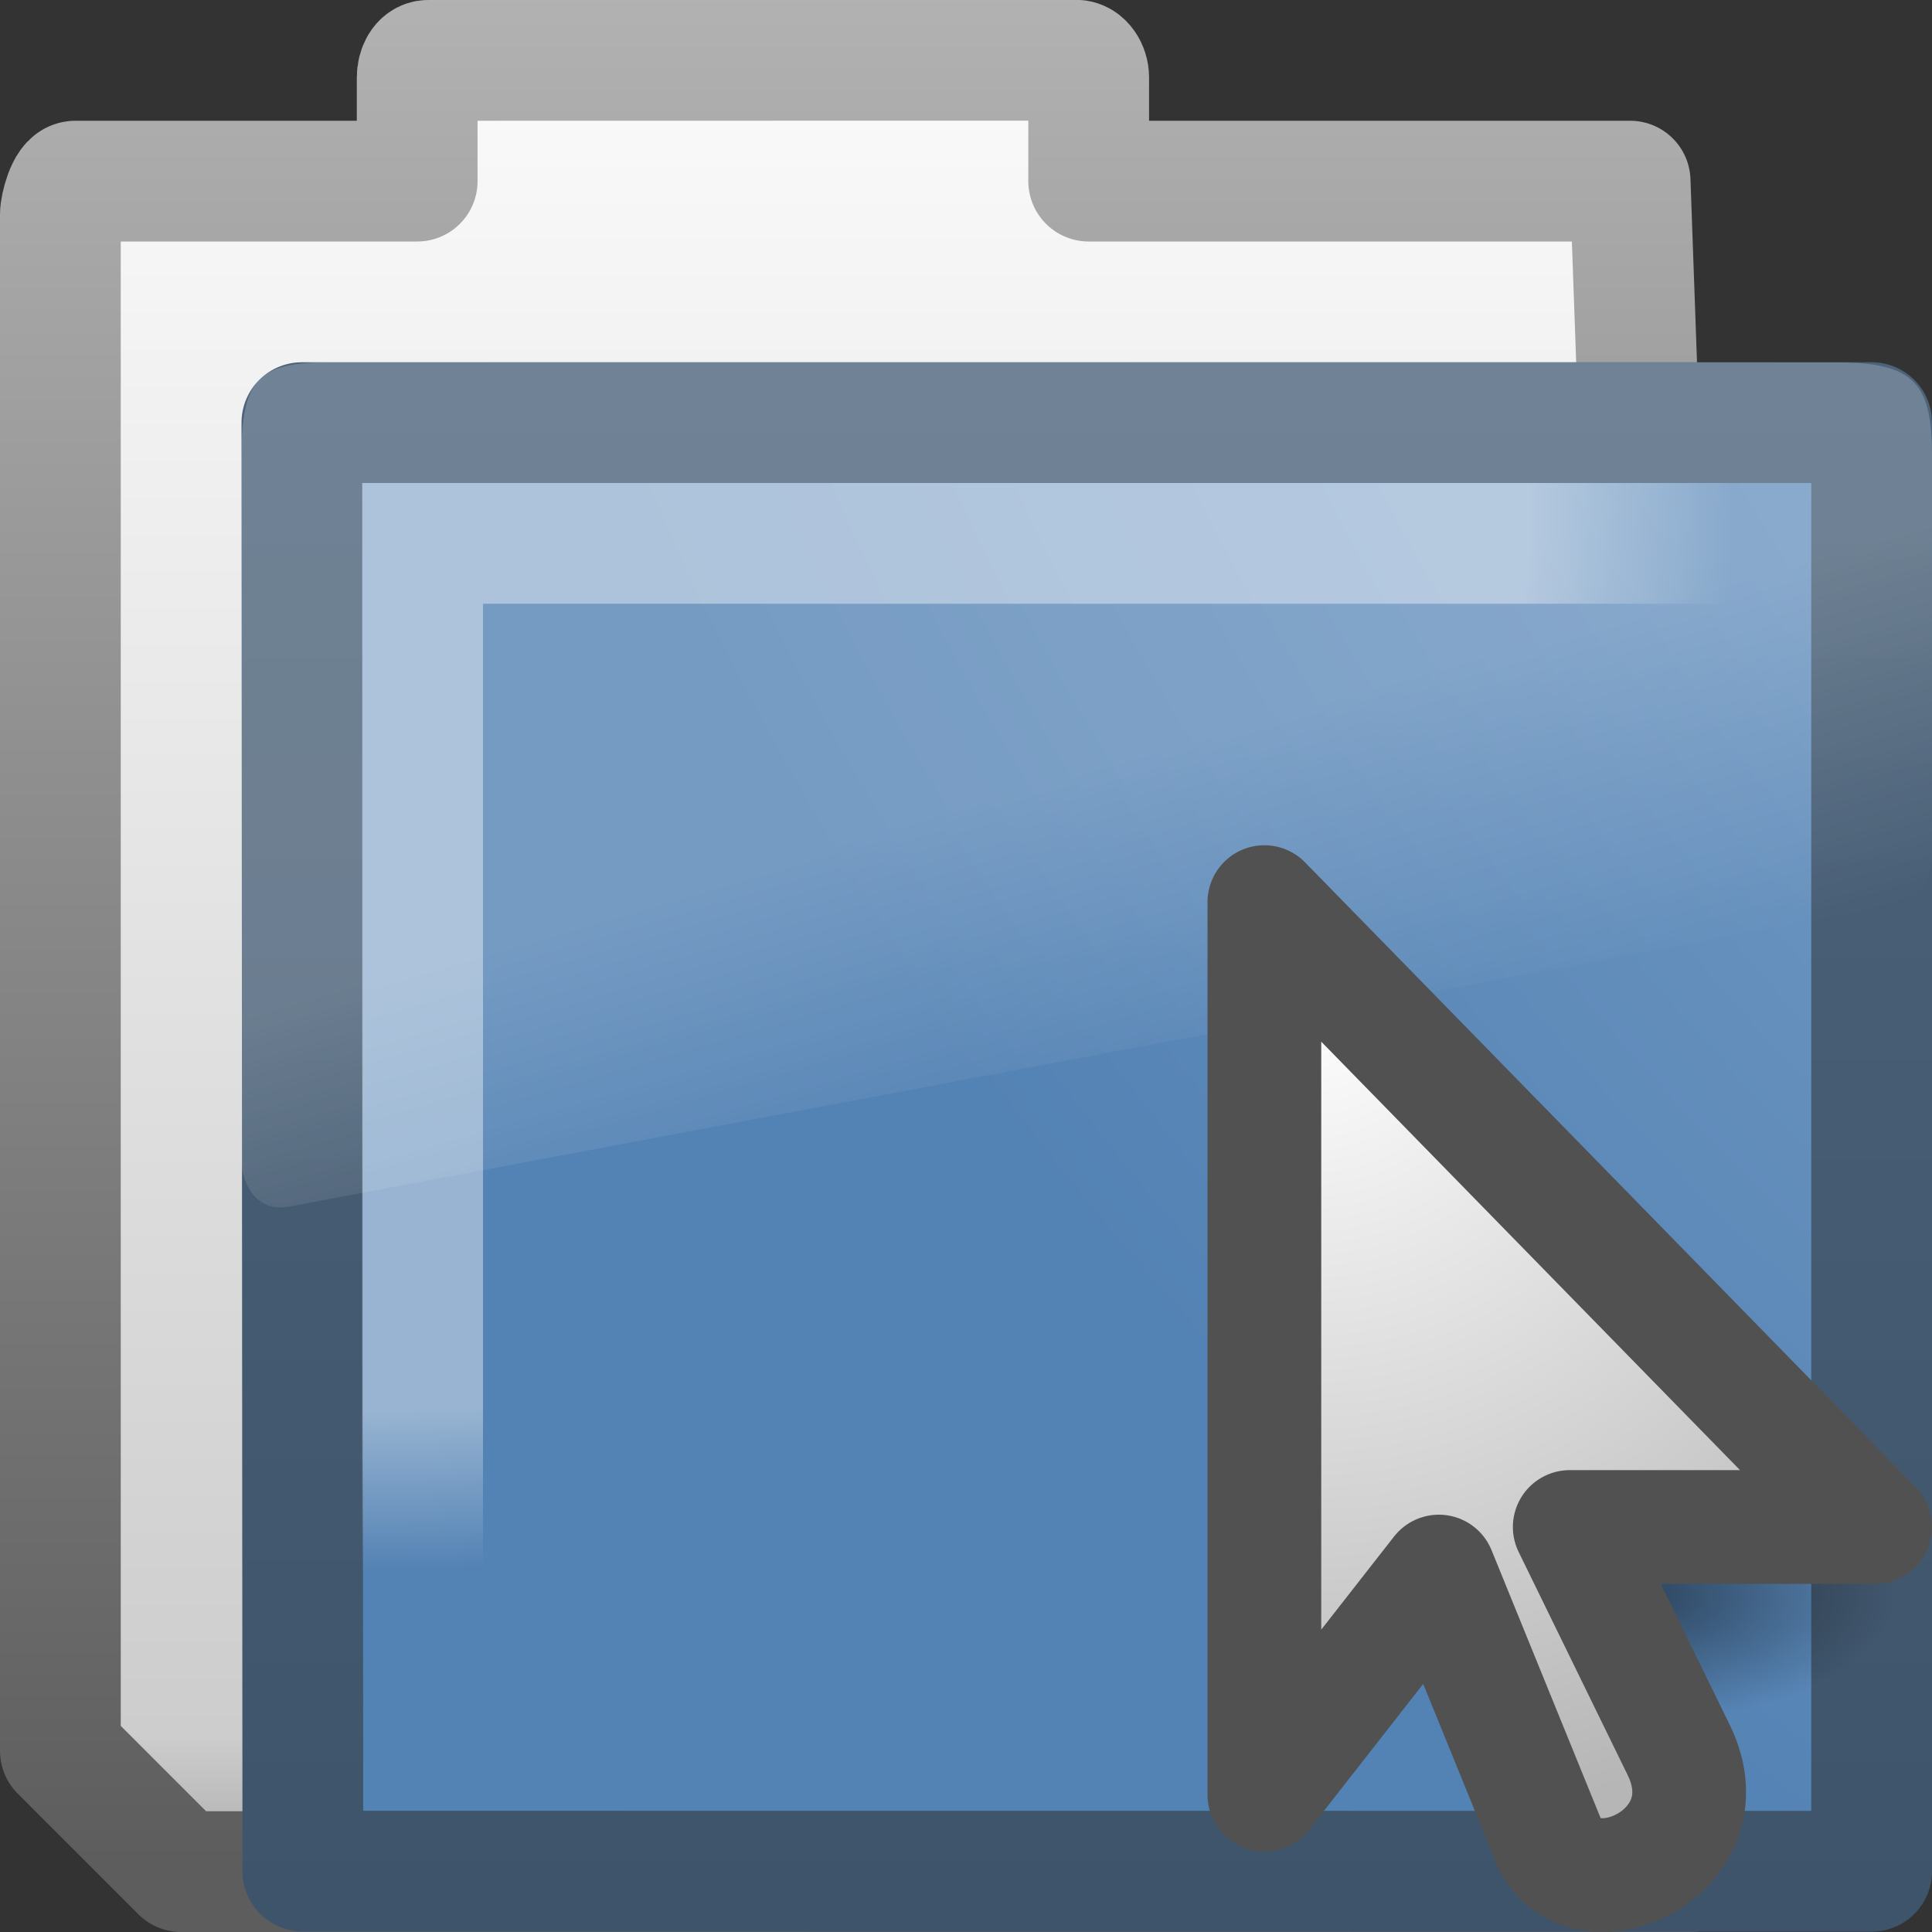
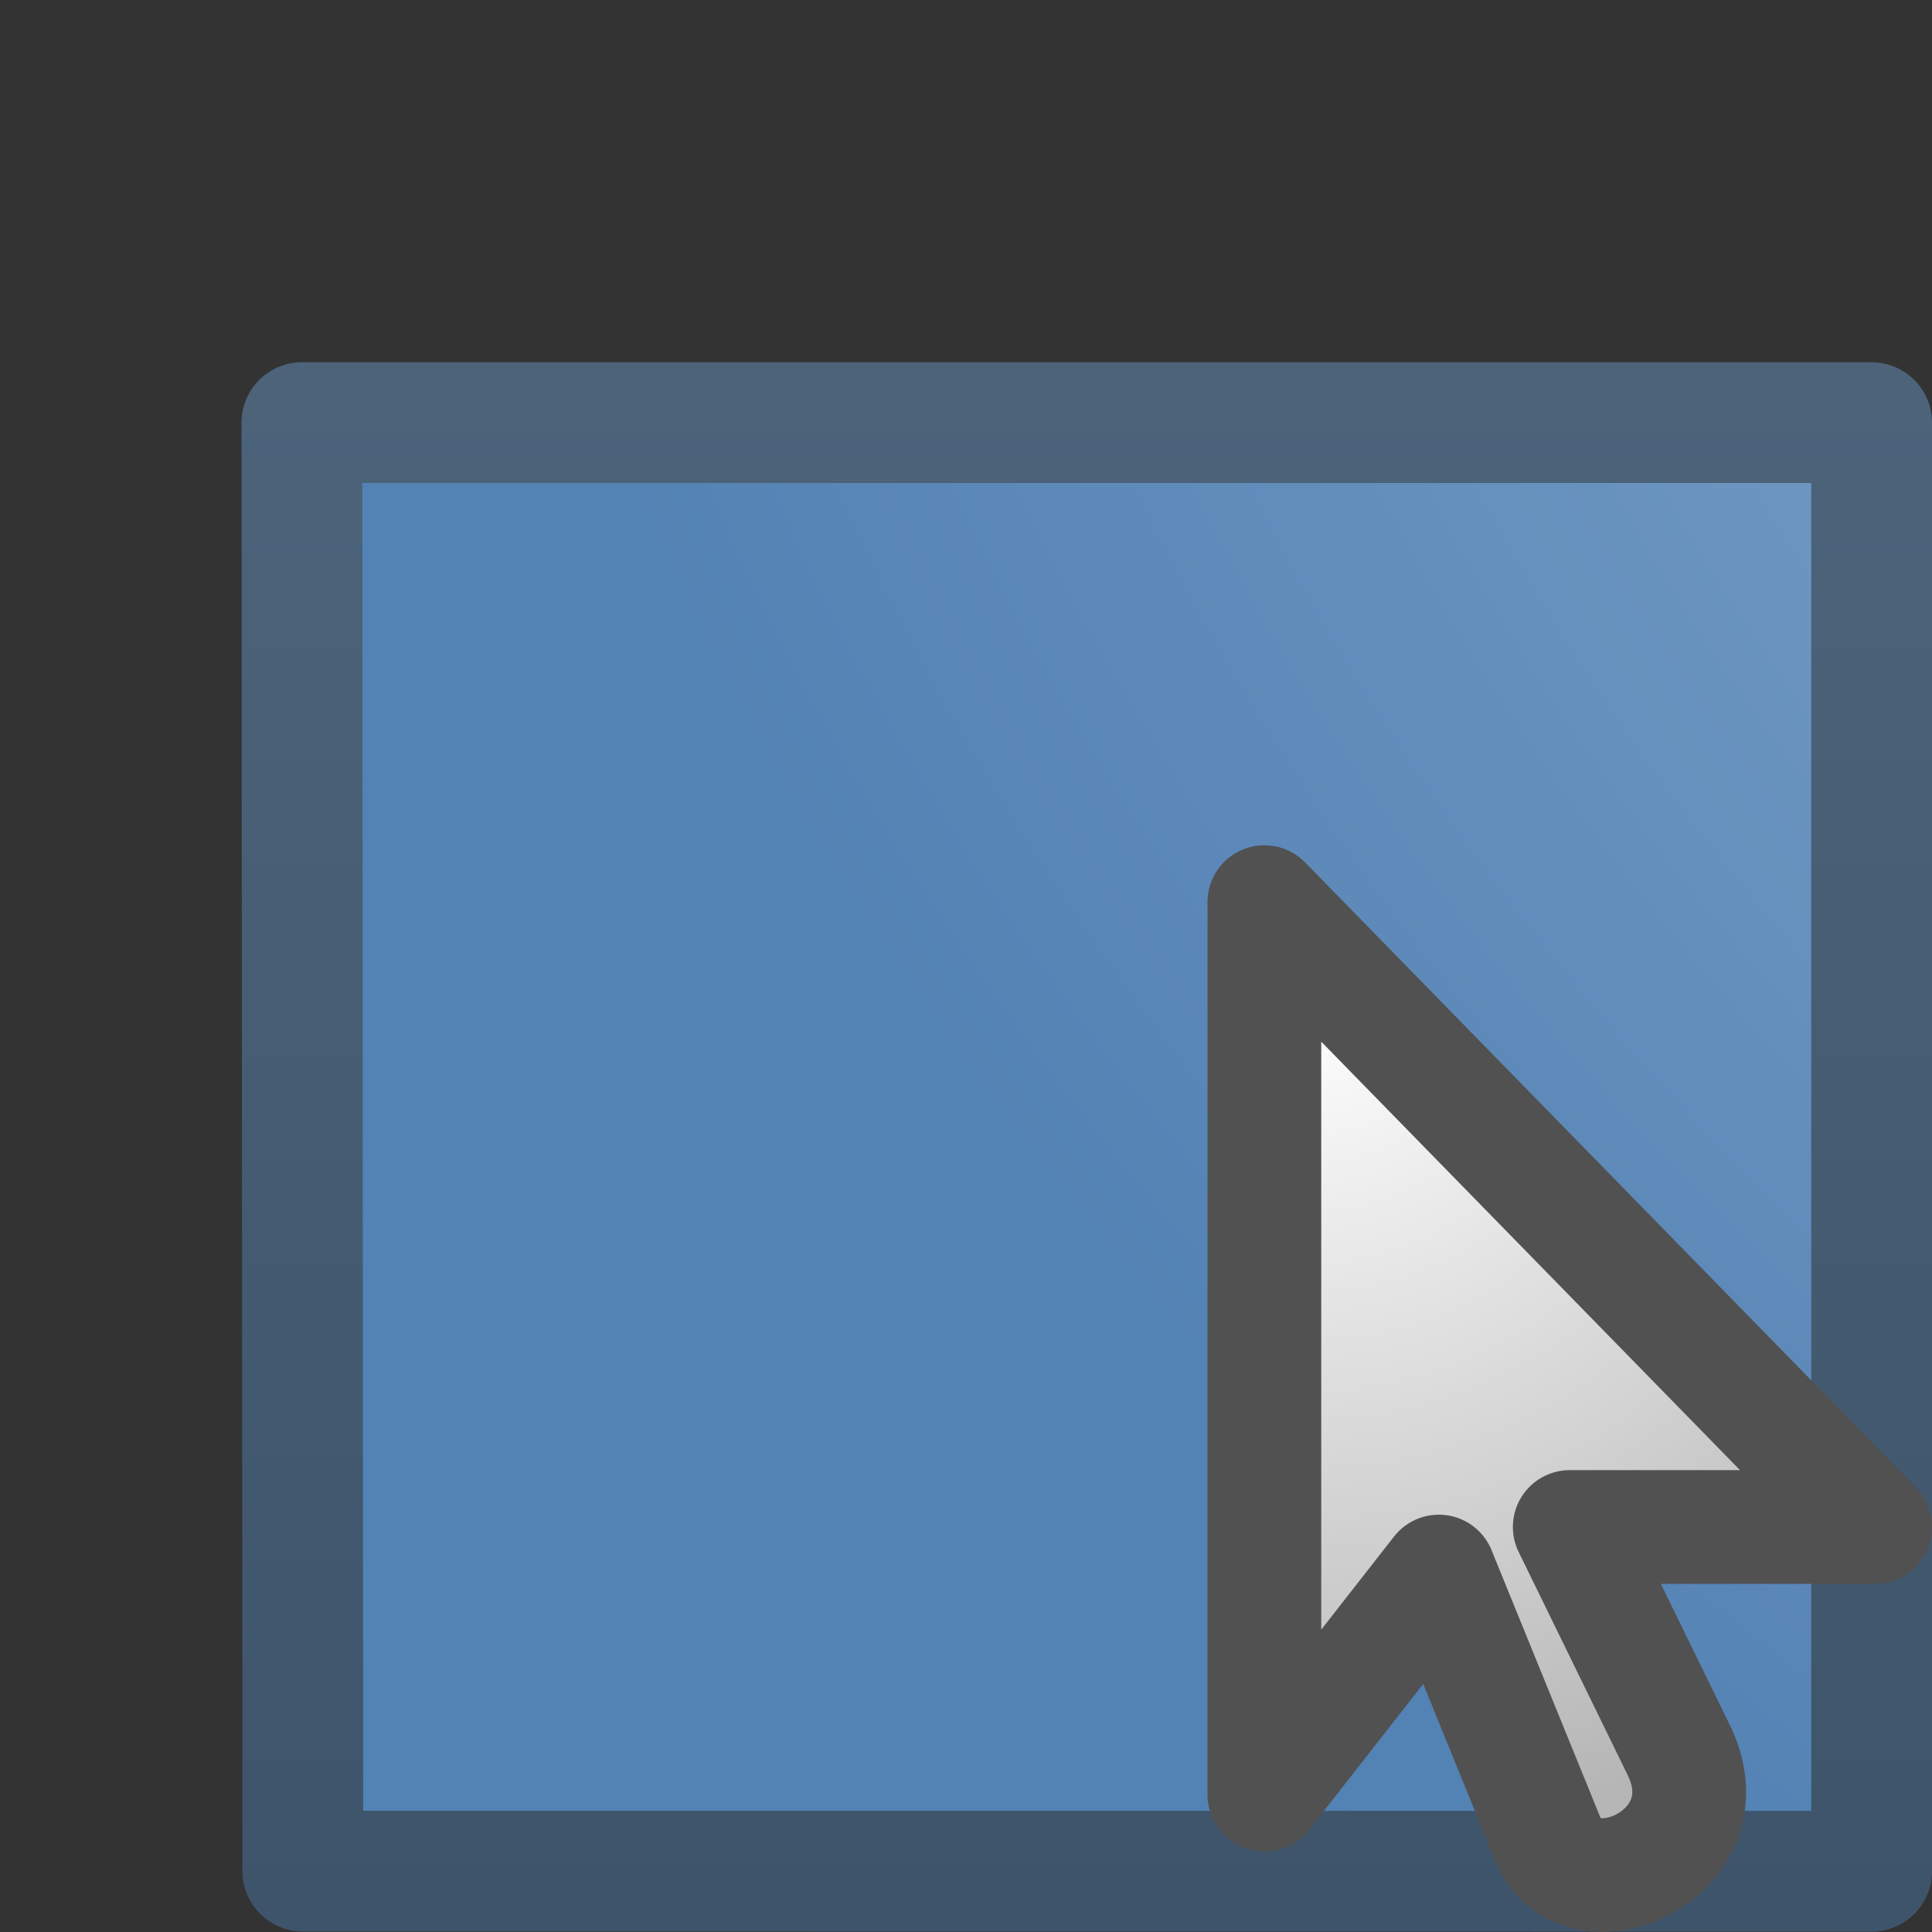
<svg xmlns="http://www.w3.org/2000/svg" xmlns:ns1="http://www.inkscape.org/namespaces/inkscape" xmlns:ns2="http://sodipodi.sourceforge.net/DTD/sodipodi-0.dtd" xmlns:xlink="http://www.w3.org/1999/xlink" viewBox="0 0 16 16" id="svg2" version="1.1" ns1:version="0.48.3.1 r9886" width="100%" height="100%" ns2:docname="system-file-manager.svg">
  <rect x="0" y="0" width="16" height="16" fill="#333333" stroke="none" />
  <ns2:namedview pagecolor="#ffffff" bordercolor="#666666" borderopacity="1" objecttolerance="10" gridtolerance="10" guidetolerance="10" ns1:pageopacity="0" ns1:pageshadow="2" ns1:window-width="1280" ns1:window-height="976" id="namedview50" showgrid="true" ns1:zoom="16" ns1:cx="8.290063" ns1:cy="10.955559" ns1:window-x="0" ns1:window-y="24" ns1:window-maximized="1" ns1:current-layer="svg2">
    <ns1:grid type="xygrid" id="grid3035" empspacing="5" visible="true" enabled="true" snapvisiblegridlinesonly="true" />
  </ns2:namedview>
  <defs id="defs4">
    <linearGradient gradientTransform="matrix(0.412,0,0,0.493,3.413,-5.636)" gradientUnits="userSpaceOnUse" id="linearGradient2580" x1="18.031" x2="20.055" y1="16.408" y2="24.628">
      <stop offset="0" stop-color="#fff" id="stop7" />
      <stop offset="1" stop-color="#fff" stop-opacity="0" id="stop9" />
    </linearGradient>
    <linearGradient gradientUnits="userSpaceOnUse" id="linearGradient3157-2" x2="0" y1="-8.486" y2="15.014">
      <stop offset="0" stop-color="#fff" id="stop12" />
      <stop offset=".91" stop-color="#cdcdcd" id="stop14" />
      <stop offset="1" stop-color="#a1a1a1" id="stop16" />
    </linearGradient>
    <linearGradient gradientUnits="userSpaceOnUse" id="linearGradient3159-6" x2="0" y1="-8.057" y2="14.377">
      <stop offset="0" stop-color="#b5b5b5" id="stop19" />
      <stop offset="1" stop-color="#5d5d5d" id="stop21" />
    </linearGradient>
    <linearGradient gradientUnits="userSpaceOnUse" id="linearGradient3154-4-7" x2="0" y1="21.904" y2="-32.222">
      <stop offset="0" stop-color="#344960" id="stop24" />
      <stop offset="1" stop-color="#5e778e" id="stop26" />
    </linearGradient>
    <radialGradient cx="8.663" cy="13.994" gradientTransform="matrix(3.9008946e-4,1.201,-1.513,0,26.325,-11.719)" gradientUnits="userSpaceOnUse" id="radialGradient3149-5" r="10.273">
      <stop offset="0" stop-color="#fff" id="stop29" />
      <stop offset=".848" stop-color="#fff" id="stop31" />
      <stop offset="1" stop-color="#fff" stop-opacity="0" id="stop33" />
    </radialGradient>
    <radialGradient cx="7.819" cy="8.561" gradientTransform="matrix(4.453,0,0,3.426,21.276,-48.752)" gradientUnits="userSpaceOnUse" id="radialGradient3152-1-2" r="11.268">
      <stop offset="0" stop-color="#b8cee4" id="stop36" />
      <stop offset="1" stop-color="#5382b4" id="stop38" />
    </radialGradient>
    <radialGradient ns1:collect="always" xlink:href="#linearGradient5060" id="radialGradient3129" gradientUnits="userSpaceOnUse" gradientTransform="matrix(0.062,0,0,0.029,1.637,28.086)" cx="605.714" cy="486.648" fx="605.714" fy="486.648" r="117.143" />
    <linearGradient id="linearGradient5060">
      <stop id="stop5062" style="stop-color:#000000;stop-opacity:1" offset="0" />
      <stop id="stop5064" style="stop-color:#000000;stop-opacity:0" offset="1" />
    </linearGradient>
    <radialGradient ns1:collect="always" xlink:href="#linearGradient4845" id="radialGradient3178" gradientUnits="userSpaceOnUse" gradientTransform="matrix(-2.161,0,2.4002445e-8,2.081,73.023,-22.692)" cx="17.814" cy="24.149" fx="17.814" fy="24.149" r="9.125" />
    <linearGradient id="linearGradient4845">
      <stop style="stop-color:#ffffff;stop-opacity:1;" offset="0" id="stop4847" />
      <stop style="stop-color:#b6b6b6;stop-opacity:1;" offset="1" id="stop4849" />
    </linearGradient>
    <radialGradient ns1:collect="always" xlink:href="#linearGradient4845" id="radialGradient3039" gradientUnits="userSpaceOnUse" gradientTransform="matrix(-0.935,0,1.0385557e-8,0.96,57.231,-43.388)" cx="17.814" cy="24.149" fx="17.814" fy="24.149" r="9.125" />
    <radialGradient ns1:collect="always" xlink:href="#linearGradient5060" id="radialGradient3042" gradientUnits="userSpaceOnUse" gradientTransform="matrix(0.029,0,0,0.014,25.523,-20.122)" cx="605.714" cy="486.648" fx="605.714" fy="486.648" r="117.143" />
    <linearGradient id="linearGradient3752-2">
      <stop id="stop3754-1" style="stop-color:#ffffff;stop-opacity:1" offset="0" />
      <stop id="stop3760-5" style="stop-color:#ffffff;stop-opacity:1" offset="0.848" />
      <stop id="stop3756-8" style="stop-color:#ffffff;stop-opacity:0" offset="1" />
    </linearGradient>
    <radialGradient ns1:collect="always" xlink:href="#linearGradient3752-2" id="radialGradient3149-5-5" gradientUnits="userSpaceOnUse" gradientTransform="matrix(2.8122728e-4,0.858,-1.091,0,18.397,-3.226)" cx="8.663" cy="13.994" fx="8.663" fy="13.994" r="10.273" />
    <linearGradient id="linearGradient5157-1">
      <stop id="stop5159-3" style="stop-color:#b5b5b5;stop-opacity:1;" offset="0" />
      <stop id="stop5161-5" style="stop-color:#5d5d5d;stop-opacity:1;" offset="1" />
    </linearGradient>
    <linearGradient ns1:collect="always" xlink:href="#linearGradient5157-1" id="linearGradient3159-6-2" gradientUnits="userSpaceOnUse" gradientTransform="matrix(1.898,0,0,2.229,24.696,-25.394)" x1="-8.058" y1="11.119" x2="-8.058" y2="18.308" />
    <linearGradient id="linearGradient11111-65">
      <stop id="stop11113-7" style="stop-color:#ffffff;stop-opacity:1" offset="0" />
      <stop id="stop11115-6" style="stop-color:#cdcdcd;stop-opacity:1" offset="0.91" />
      <stop id="stop11117-7" style="stop-color:#a1a1a1;stop-opacity:1" offset="1" />
    </linearGradient>
    <linearGradient ns1:collect="always" xlink:href="#linearGradient11111-65" id="linearGradient3157-2-3" gradientUnits="userSpaceOnUse" gradientTransform="matrix(1.898,0,0,2.229,89.957,-57.718)" x1="-44.666" y1="25.483" x2="-44.666" y2="33.013" />
    <linearGradient id="linearGradient3390-4-5">
      <stop id="stop3392-5-2" style="stop-color:#344960;stop-opacity:1;" offset="0" />
      <stop id="stop3394-2-2" style="stop-color:#5e778e;stop-opacity:1;" offset="1" />
    </linearGradient>
    <linearGradient ns1:collect="always" xlink:href="#linearGradient3390-4-5" id="linearGradient3154-4" gradientUnits="userSpaceOnUse" gradientTransform="matrix(1.893,0,0,2.304,24.269,-23.143)" x1="9.705" y1="20.882" x2="9.705" y2="4.303" />
    <linearGradient id="linearGradient7012-661-145-733-759-865-745-0-6">
      <stop id="stop2699-7-7" style="stop-color:#b8cee4;stop-opacity:1;" offset="0" />
      <stop id="stop2701-5-9" style="stop-color:#5382b4;stop-opacity:1;" offset="1" />
    </linearGradient>
    <radialGradient ns1:collect="always" xlink:href="#linearGradient7012-661-145-733-759-865-745-0-6" id="radialGradient3152-1" gradientUnits="userSpaceOnUse" gradientTransform="matrix(3.216,0,0,2.417,14.546,-24.894)" cx="7.819" cy="8.561" fx="7.819" fy="8.561" r="11.268" />
    <linearGradient gradientTransform="matrix(0.297,0,0,0.352,1.879,1.119)" y2="24.628" x2="20.055" y1="16.408" x1="18.031" gradientUnits="userSpaceOnUse" id="linearGradient2580-3" xlink:href="#linearGradient8265-821-176-38-919-66-249" ns1:collect="always" />
    <linearGradient id="linearGradient8265-821-176-38-919-66-249" ns1:collect="always">
      <stop id="stop2687" offset="0" style="stop-color:#ffffff;stop-opacity:1;" />
      <stop id="stop2689" offset="1" style="stop-color:#ffffff;stop-opacity:0;" />
    </linearGradient>
    <radialGradient ns1:collect="always" xlink:href="#linearGradient5060" id="radialGradient3092" gradientUnits="userSpaceOnUse" gradientTransform="matrix(0.029,0,0,0.014,25.523,-20.122)" cx="605.714" cy="486.648" fx="605.714" fy="486.648" r="117.143" />
    <radialGradient ns1:collect="always" xlink:href="#linearGradient4845" id="radialGradient3094" gradientUnits="userSpaceOnUse" gradientTransform="matrix(-0.935,0,1.0385557e-8,0.96,57.231,-43.388)" cx="17.814" cy="24.149" fx="17.814" fy="24.149" r="9.125" />
    <radialGradient ns1:collect="always" xlink:href="#linearGradient5060" id="radialGradient3102" gradientUnits="userSpaceOnUse" gradientTransform="matrix(0.029,0,0,0.014,25.523,-20.122)" cx="605.714" cy="486.648" fx="605.714" fy="486.648" r="117.143" />
    <radialGradient ns1:collect="always" xlink:href="#linearGradient4845" id="radialGradient3104" gradientUnits="userSpaceOnUse" gradientTransform="matrix(-0.935,0,1.0385557e-8,0.96,57.231,-43.388)" cx="17.814" cy="24.149" fx="17.814" fy="24.149" r="9.125" />
    <radialGradient ns1:collect="always" xlink:href="#linearGradient5060" id="radialGradient3110" gradientUnits="userSpaceOnUse" gradientTransform="matrix(0.029,0,0,0.014,25.523,-20.122)" cx="605.714" cy="486.648" fx="605.714" fy="486.648" r="117.143" />
    <radialGradient ns1:collect="always" xlink:href="#linearGradient4845" id="radialGradient3112" gradientUnits="userSpaceOnUse" gradientTransform="matrix(-0.935,0,1.0385557e-8,0.96,57.231,-43.388)" cx="17.814" cy="24.149" fx="17.814" fy="24.149" r="9.125" />
    <radialGradient ns1:collect="always" xlink:href="#linearGradient4845" id="radialGradient3116" gradientUnits="userSpaceOnUse" gradientTransform="matrix(-0.781,0,0,0.769,24.749,-10.342)" cx="17.814" cy="24.149" fx="17.814" fy="24.149" r="9.125" />
    <radialGradient ns1:collect="always" xlink:href="#linearGradient5060" id="radialGradient3119" gradientUnits="userSpaceOnUse" gradientTransform="matrix(0.019,0,0,0.009,1.97,8.831)" cx="605.714" cy="486.648" fx="605.714" fy="486.648" r="117.143" />
  </defs>
  <g ns1:label="Layer 1" id="layer1">
-     <path ns2:nodetypes="ccccccccccccc" style="color:#000000;fill:url(#linearGradient3157-2-3);fill-opacity:1;fill-rule:nonzero;stroke:url(#linearGradient3159-6-2);stroke-width:1;stroke-linecap:round;stroke-linejoin:round;stroke-miterlimit:4;stroke-opacity:1;stroke-dasharray:none;stroke-dashoffset:0;marker:none;visibility:visible;display:inline;overflow:visible;enable-background:accumulate" d="m 3.546,0.5 c -0.056,0 -0.091,0.07 -0.091,0.142 l 0,0.858 L 0.625,1.5 C 0.555,1.5 0.5,1.707 0.5,1.777 L 0.5,14.5 l 1,1 12.5,-2.78e-4 L 13.5,1.5 l -4.484,0 0,-0.859 c 0,-0.072 -0.047,-0.142 -0.103,-0.142 z" id="rect2196" ns1:connector-curvature="0" />
    <path ns1:transform-center-y="-9.3296977" ns1:transform-center-x="-10.549447" style="color:#000000;fill:url(#radialGradient3152-1);fill-opacity:1;fill-rule:nonzero;stroke:url(#linearGradient3154-4);stroke-width:1;stroke-linecap:butt;stroke-linejoin:round;stroke-miterlimit:4;stroke-opacity:1;stroke-dasharray:none;stroke-dashoffset:0;marker:none;visibility:visible;display:inline;overflow:visible;enable-background:accumulate" d="m 2.5,3.5 13,0 -10e-7,11.997 -12.992,-9.37e-4 z" id="rect3086" ns2:nodetypes="ccccc" ns1:connector-curvature="0" />
-     <path ns2:nodetypes="sscsccccsss" ns1:connector-curvature="0" id="path2608" d="M 2.733,3 C 2.128,3 2,3.144 2,3.795 l 0,5.828 c 0.002,0.101 0.044,0.216 0.111,0.286 0.067,0.07 0.153,0.1 0.25,0.088 0.003,9.36e-5 0.006,9.36e-5 0.009,0 L 15.722,7.489 c 0.155,-0.029 0.276,-0.188 0.278,-0.374 l 0,-3.343 c 0,-0.604 -0.151,-0.771 -0.795,-0.771 z" style="opacity:0.2;fill:url(#linearGradient2580-3);fill-opacity:1;fill-rule:evenodd;stroke:none" />
-     <path ns1:connector-curvature="0" ns2:nodetypes="ccc" id="path2406" d="m 3.5,13 0,-8.5 11.5,0" style="opacity:0.4;color:#000000;fill:none;stroke:url(#radialGradient3149-5-5);stroke-width:1;stroke-linecap:butt;stroke-linejoin:miter;stroke-miterlimit:4;stroke-opacity:1;stroke-dasharray:none;stroke-dashoffset:0;marker:none;visibility:visible;display:inline;overflow:visible;enable-background:accumulate" />
  </g>
-   <path d="m 13.611,12.243 c 0,0 0,2.26 0,2.26 0.995,0.004 2.405,-0.506 2.405,-1.13 0,-0.624 -1.11,-1.13 -2.405,-1.13 z" id="path5058" style="opacity:0.5;fill:url(#radialGradient3119);fill-opacity:1;fill-rule:nonzero;stroke:none;stroke-width:104.962;marker:none;visibility:visible;display:inline;overflow:visible" ns1:connector-curvature="0" />
  <path ns2:nodetypes="cccssccc" id="path3970" d="m 10.471,7.471 5.058,5.175 -2.529,0 0.903,1.848 c 0.419,0.858 -0.813,1.403 -1.084,0.739 l -0.903,-2.218 -1.445,1.848 z" style="fill:url(#radialGradient3116);fill-opacity:1;fill-rule:evenodd;stroke:#515151;stroke-width:0.942;stroke-linecap:butt;stroke-linejoin:round;stroke-miterlimit:4;stroke-opacity:1;stroke-dasharray:none;stroke-dashoffset:0;marker:none;visibility:visible;display:inline;overflow:visible" ns1:connector-curvature="0" />
</svg>